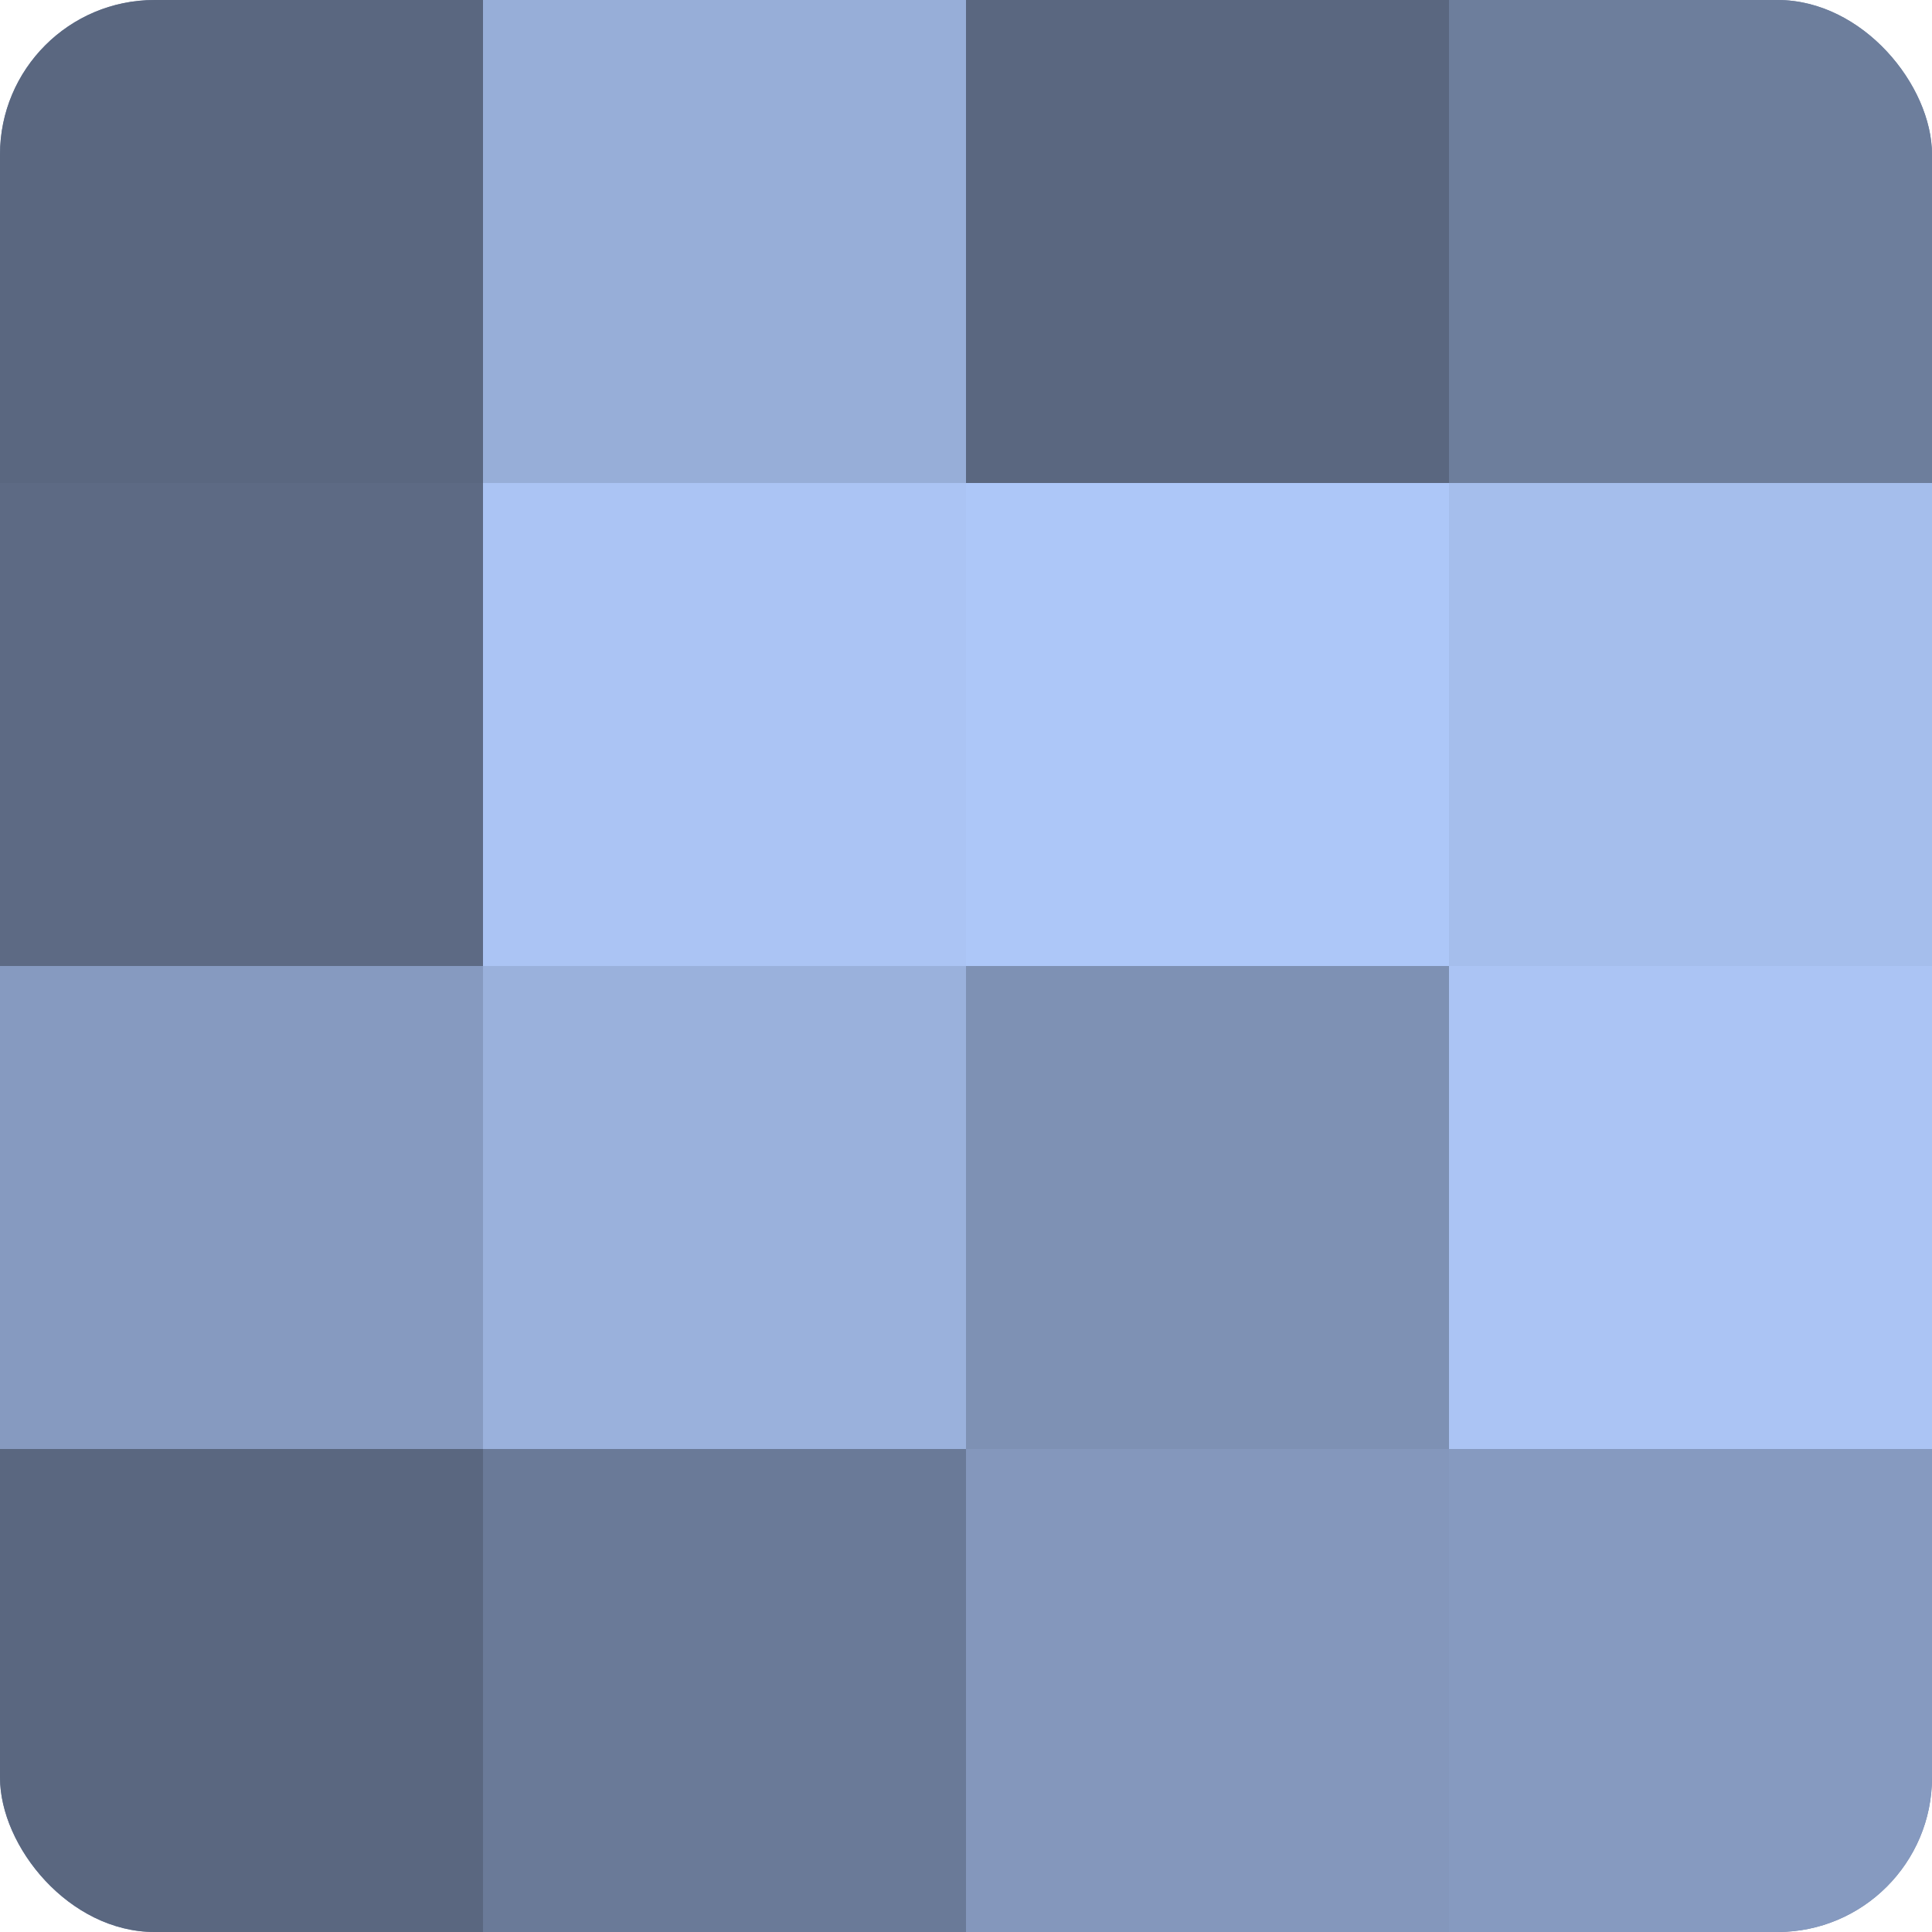
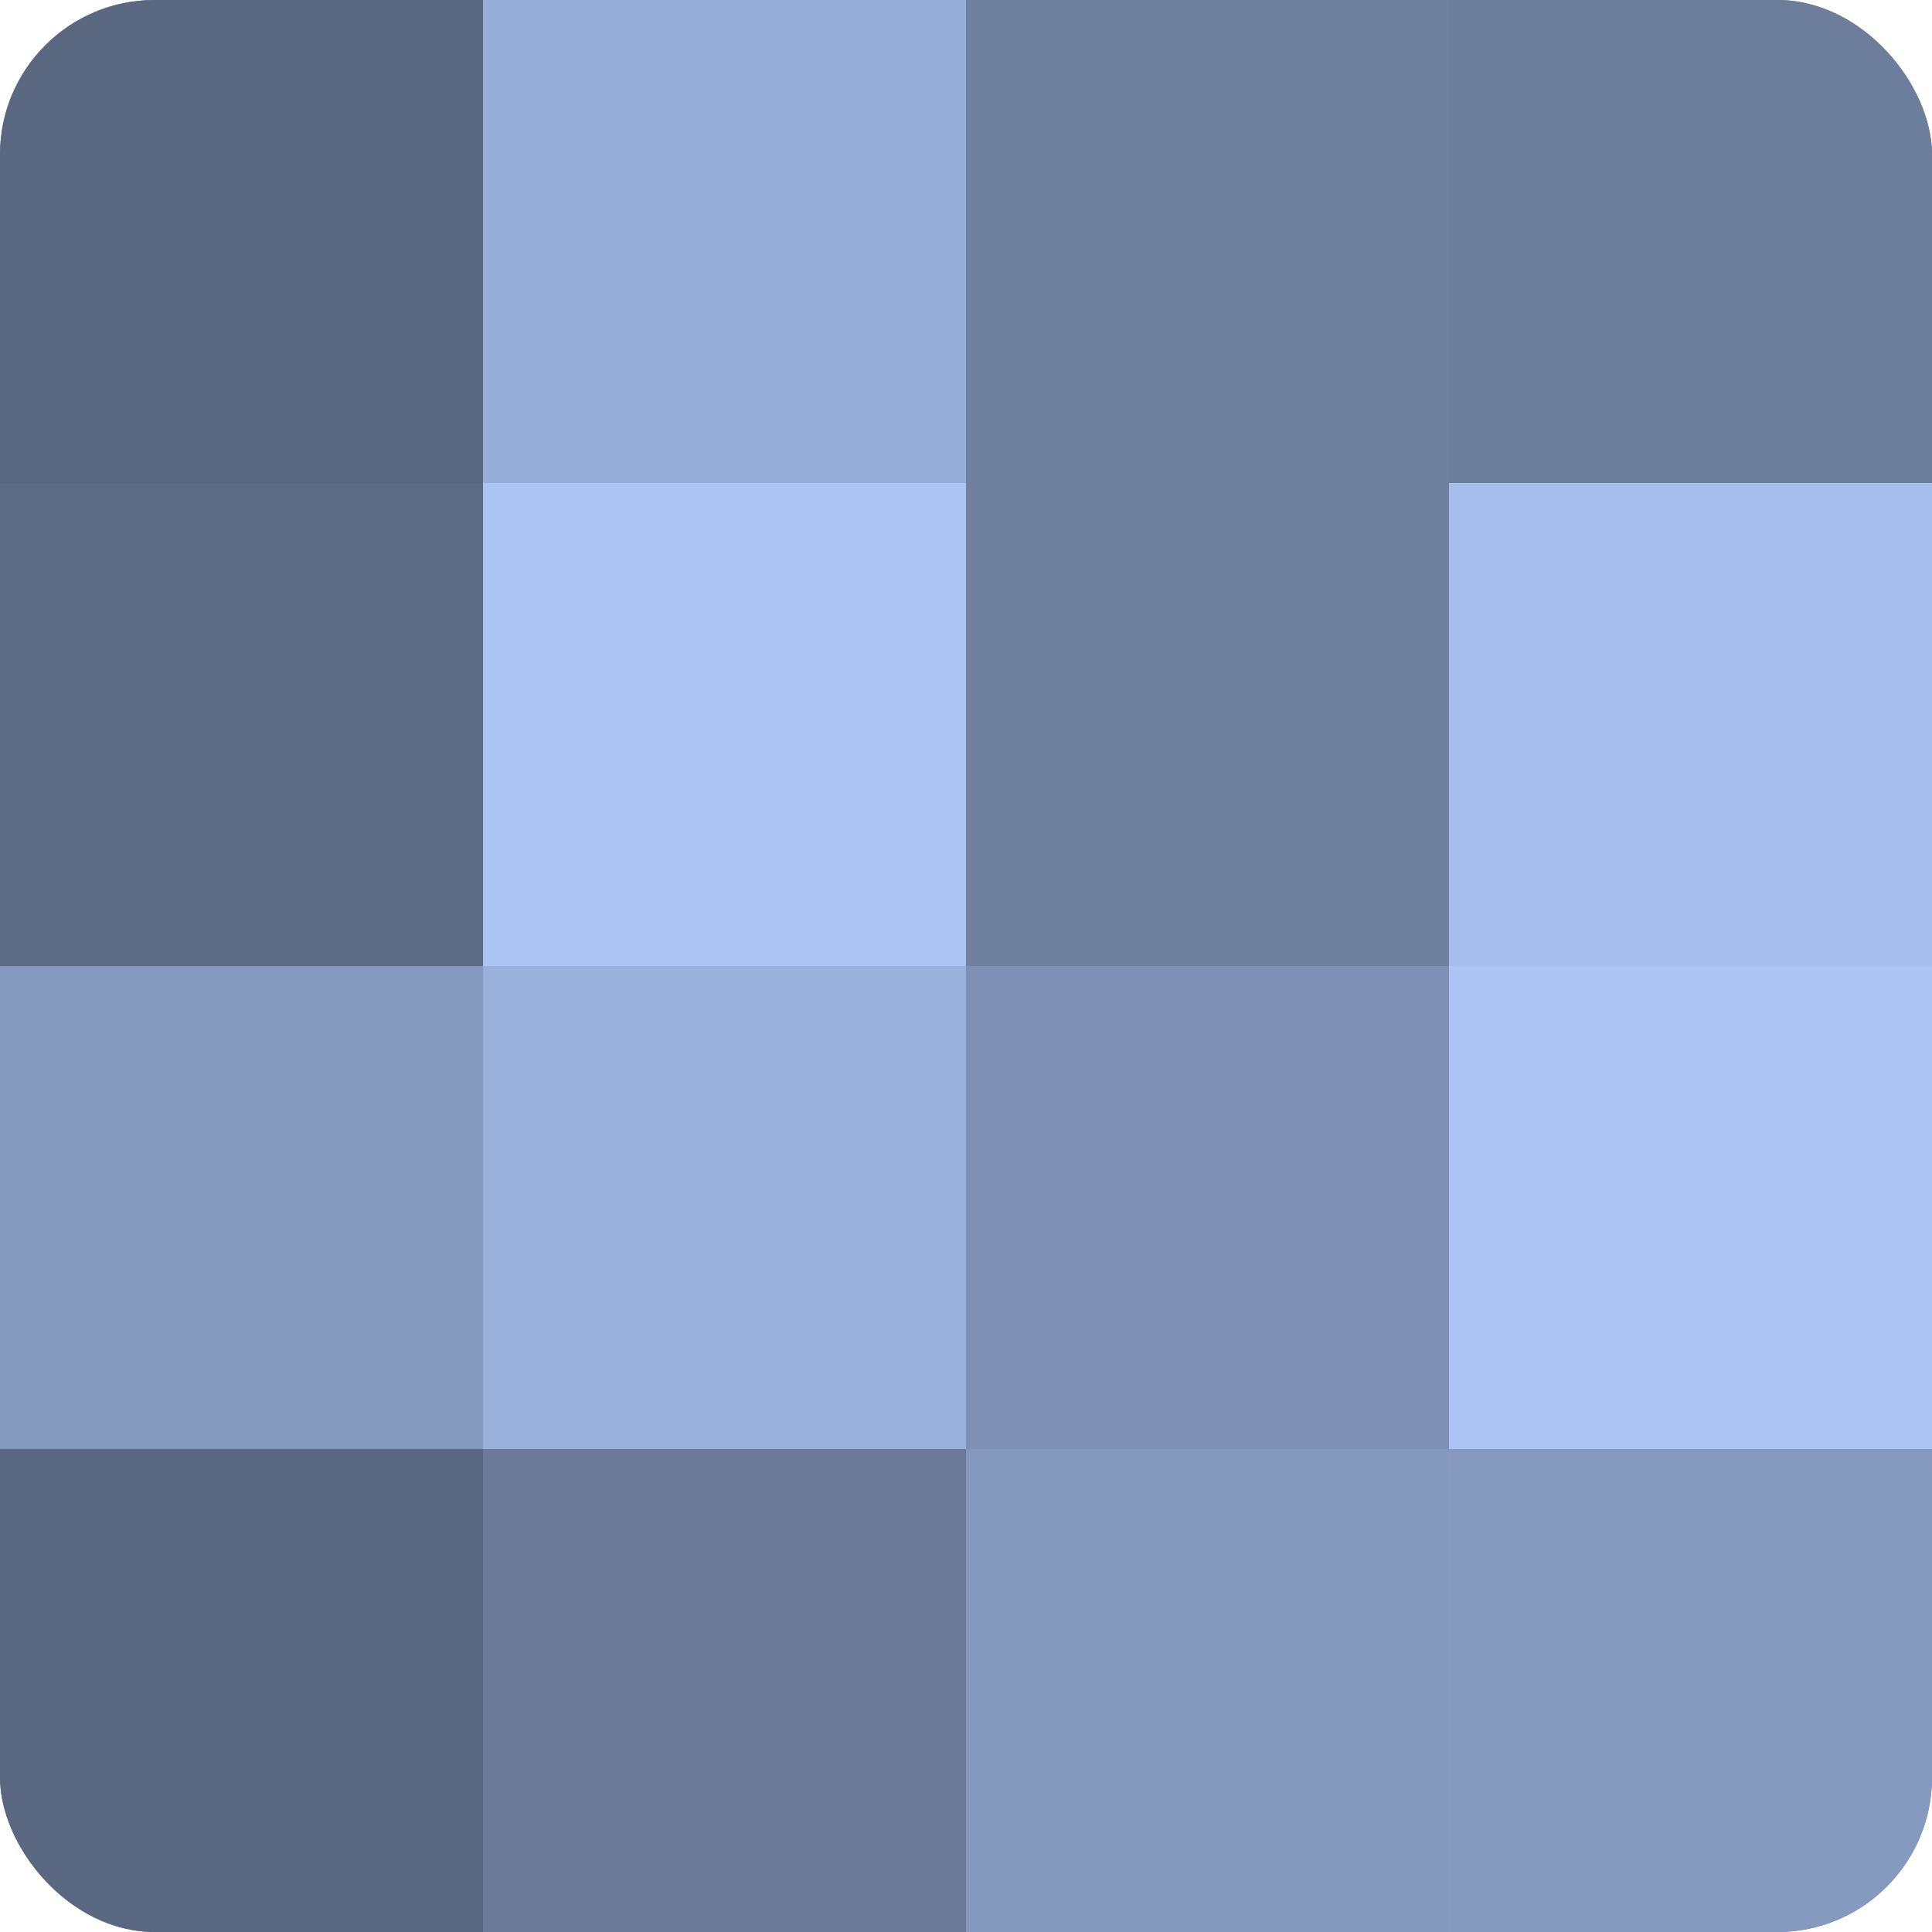
<svg xmlns="http://www.w3.org/2000/svg" width="80" height="80" viewBox="0 0 100 100" preserveAspectRatio="xMidYMid meet">
  <defs>
    <clipPath id="c" width="100" height="100">
      <rect width="100" height="100" rx="8" ry="8" />
    </clipPath>
  </defs>
  <g clip-path="url(#c)">
    <rect width="100" height="100" fill="#7081a0" />
    <rect width="25" height="25" fill="#5a6780" />
    <rect y="25" width="25" height="25" fill="#5d6a84" />
    <rect y="50" width="25" height="25" fill="#869ac0" />
    <rect y="75" width="25" height="25" fill="#5a6780" />
    <rect x="25" width="25" height="25" fill="#97aed8" />
    <rect x="25" y="25" width="25" height="25" fill="#abc4f4" />
    <rect x="25" y="50" width="25" height="25" fill="#9ab1dc" />
    <rect x="25" y="75" width="25" height="25" fill="#6a7a98" />
-     <rect x="50" width="25" height="25" fill="#5a6780" />
-     <rect x="50" y="25" width="25" height="25" fill="#adc7f8" />
    <rect x="50" y="50" width="25" height="25" fill="#7e91b4" />
    <rect x="50" y="75" width="25" height="25" fill="#8497bc" />
    <rect x="75" width="25" height="25" fill="#6d7e9c" />
    <rect x="75" y="25" width="25" height="25" fill="#a5beec" />
    <rect x="75" y="50" width="25" height="25" fill="#abc4f4" />
    <rect x="75" y="75" width="25" height="25" fill="#869ac0" />
  </g>
</svg>